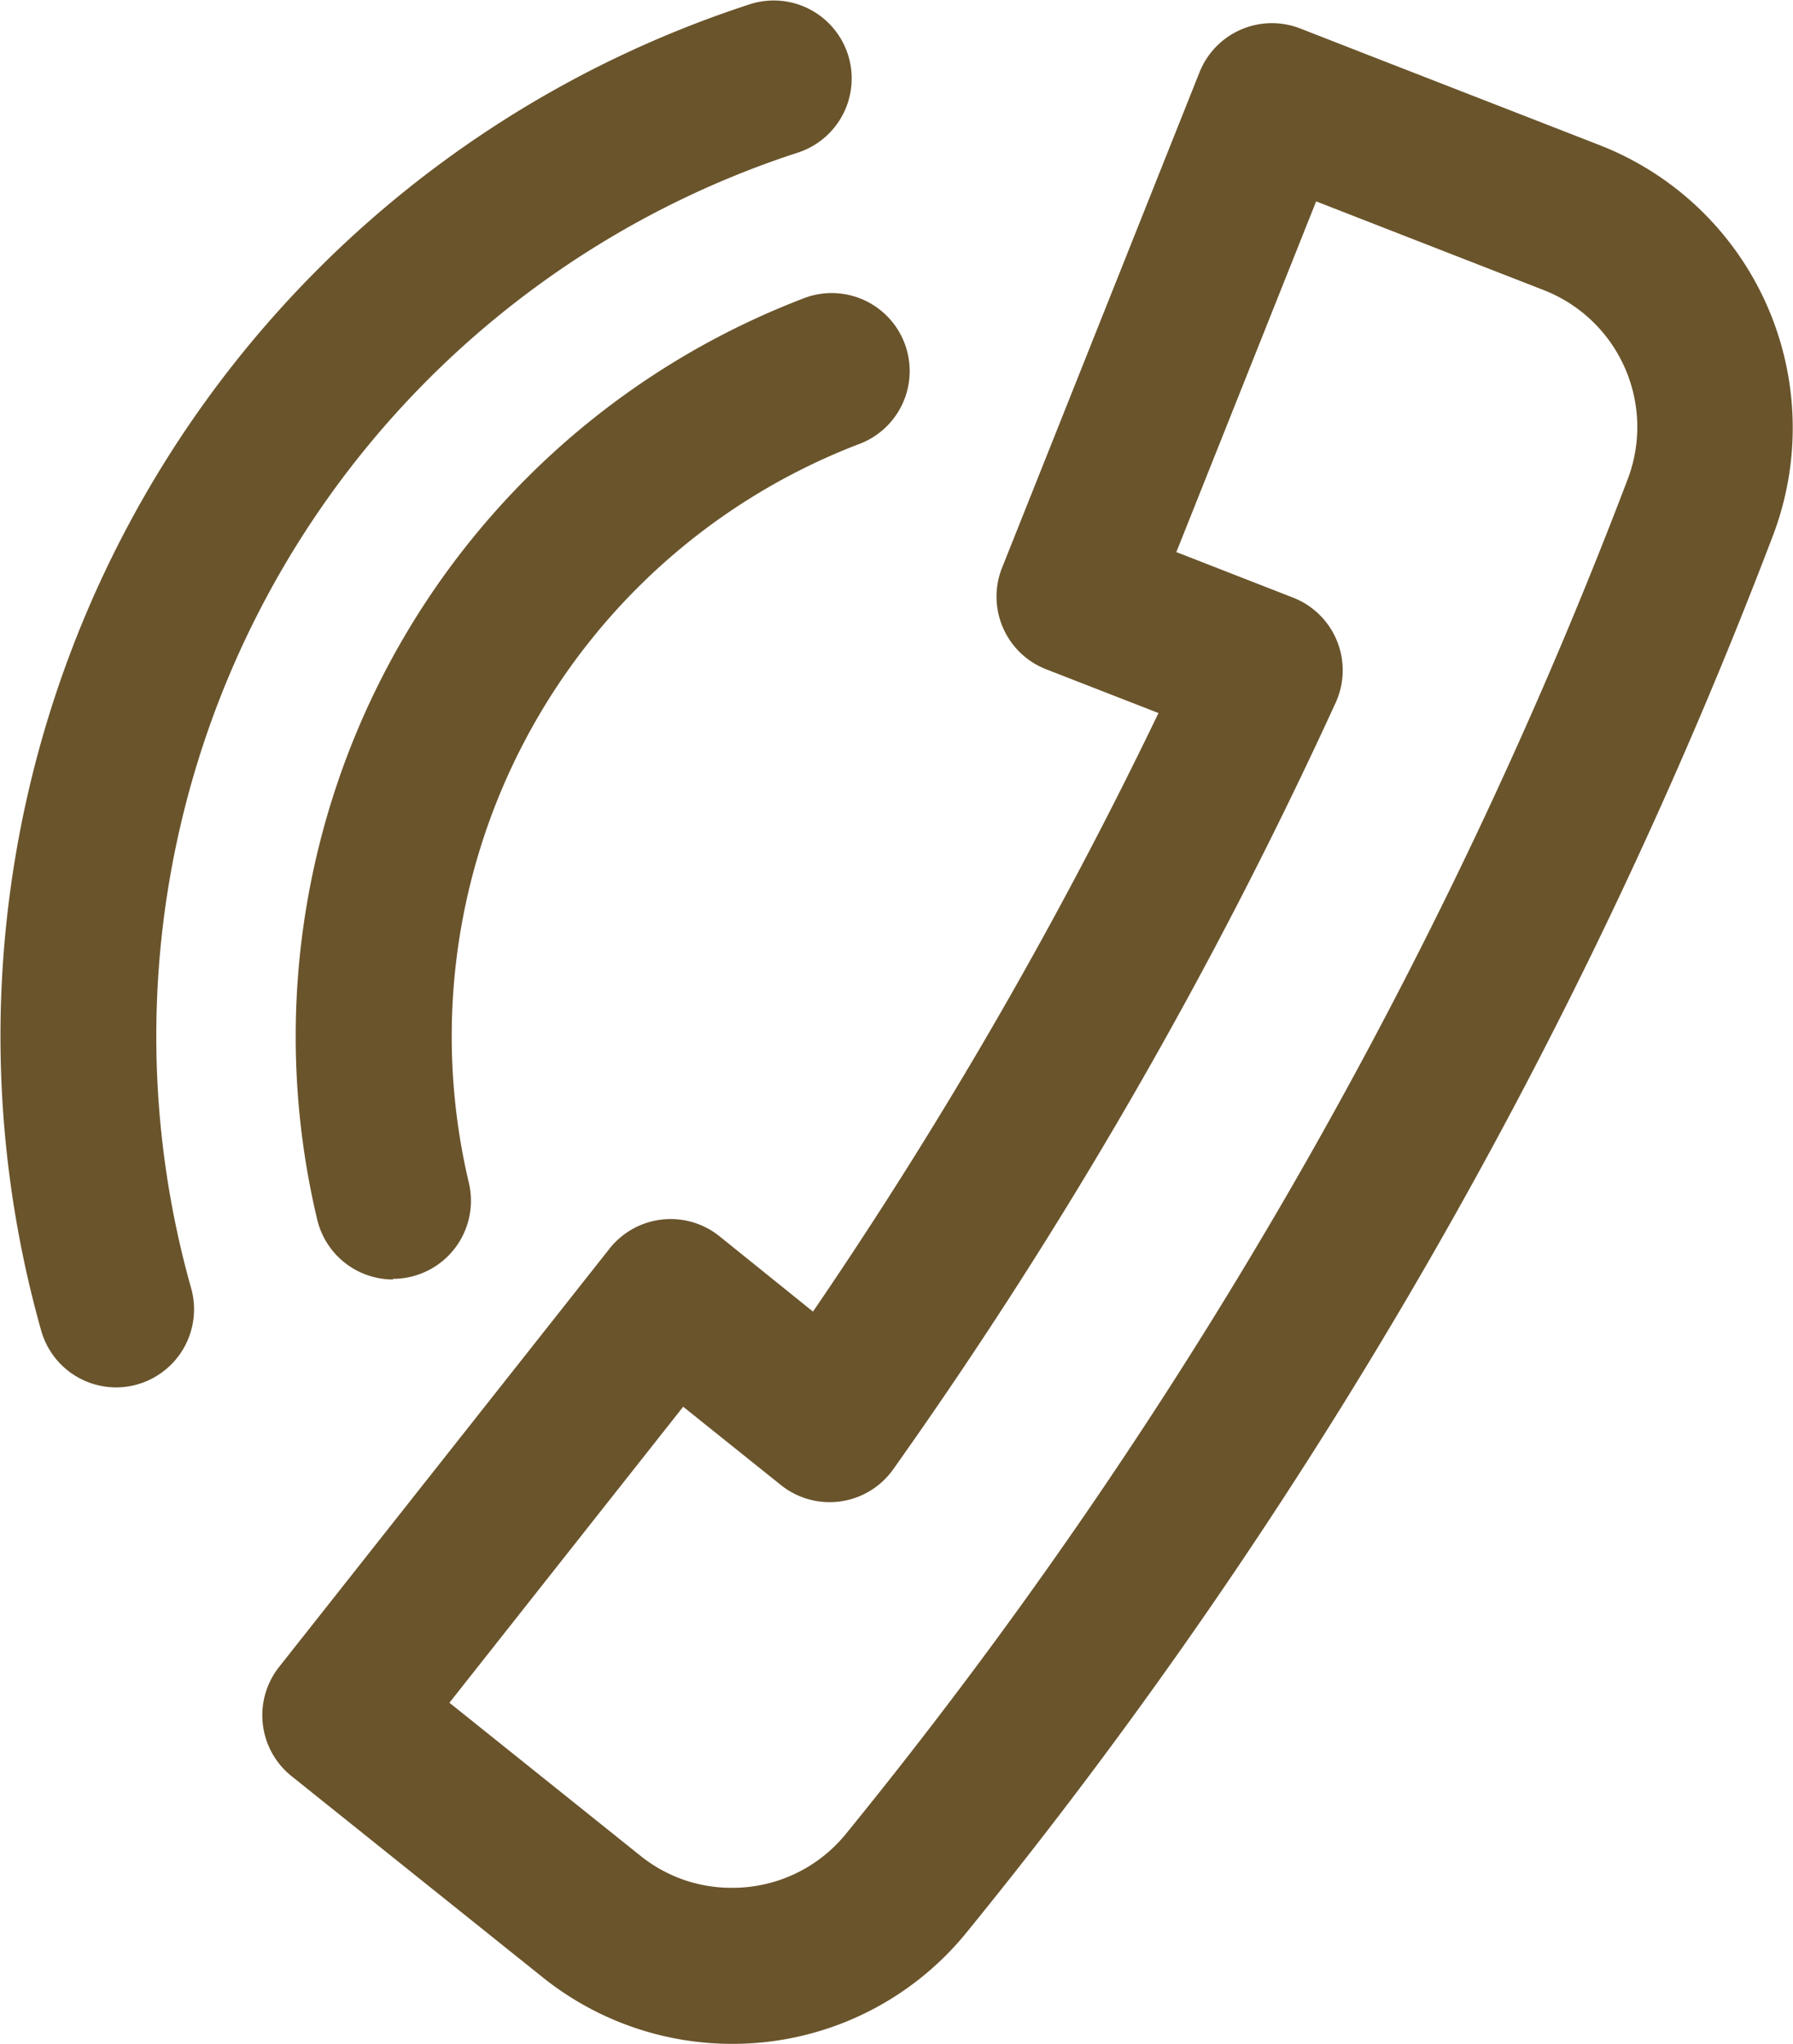
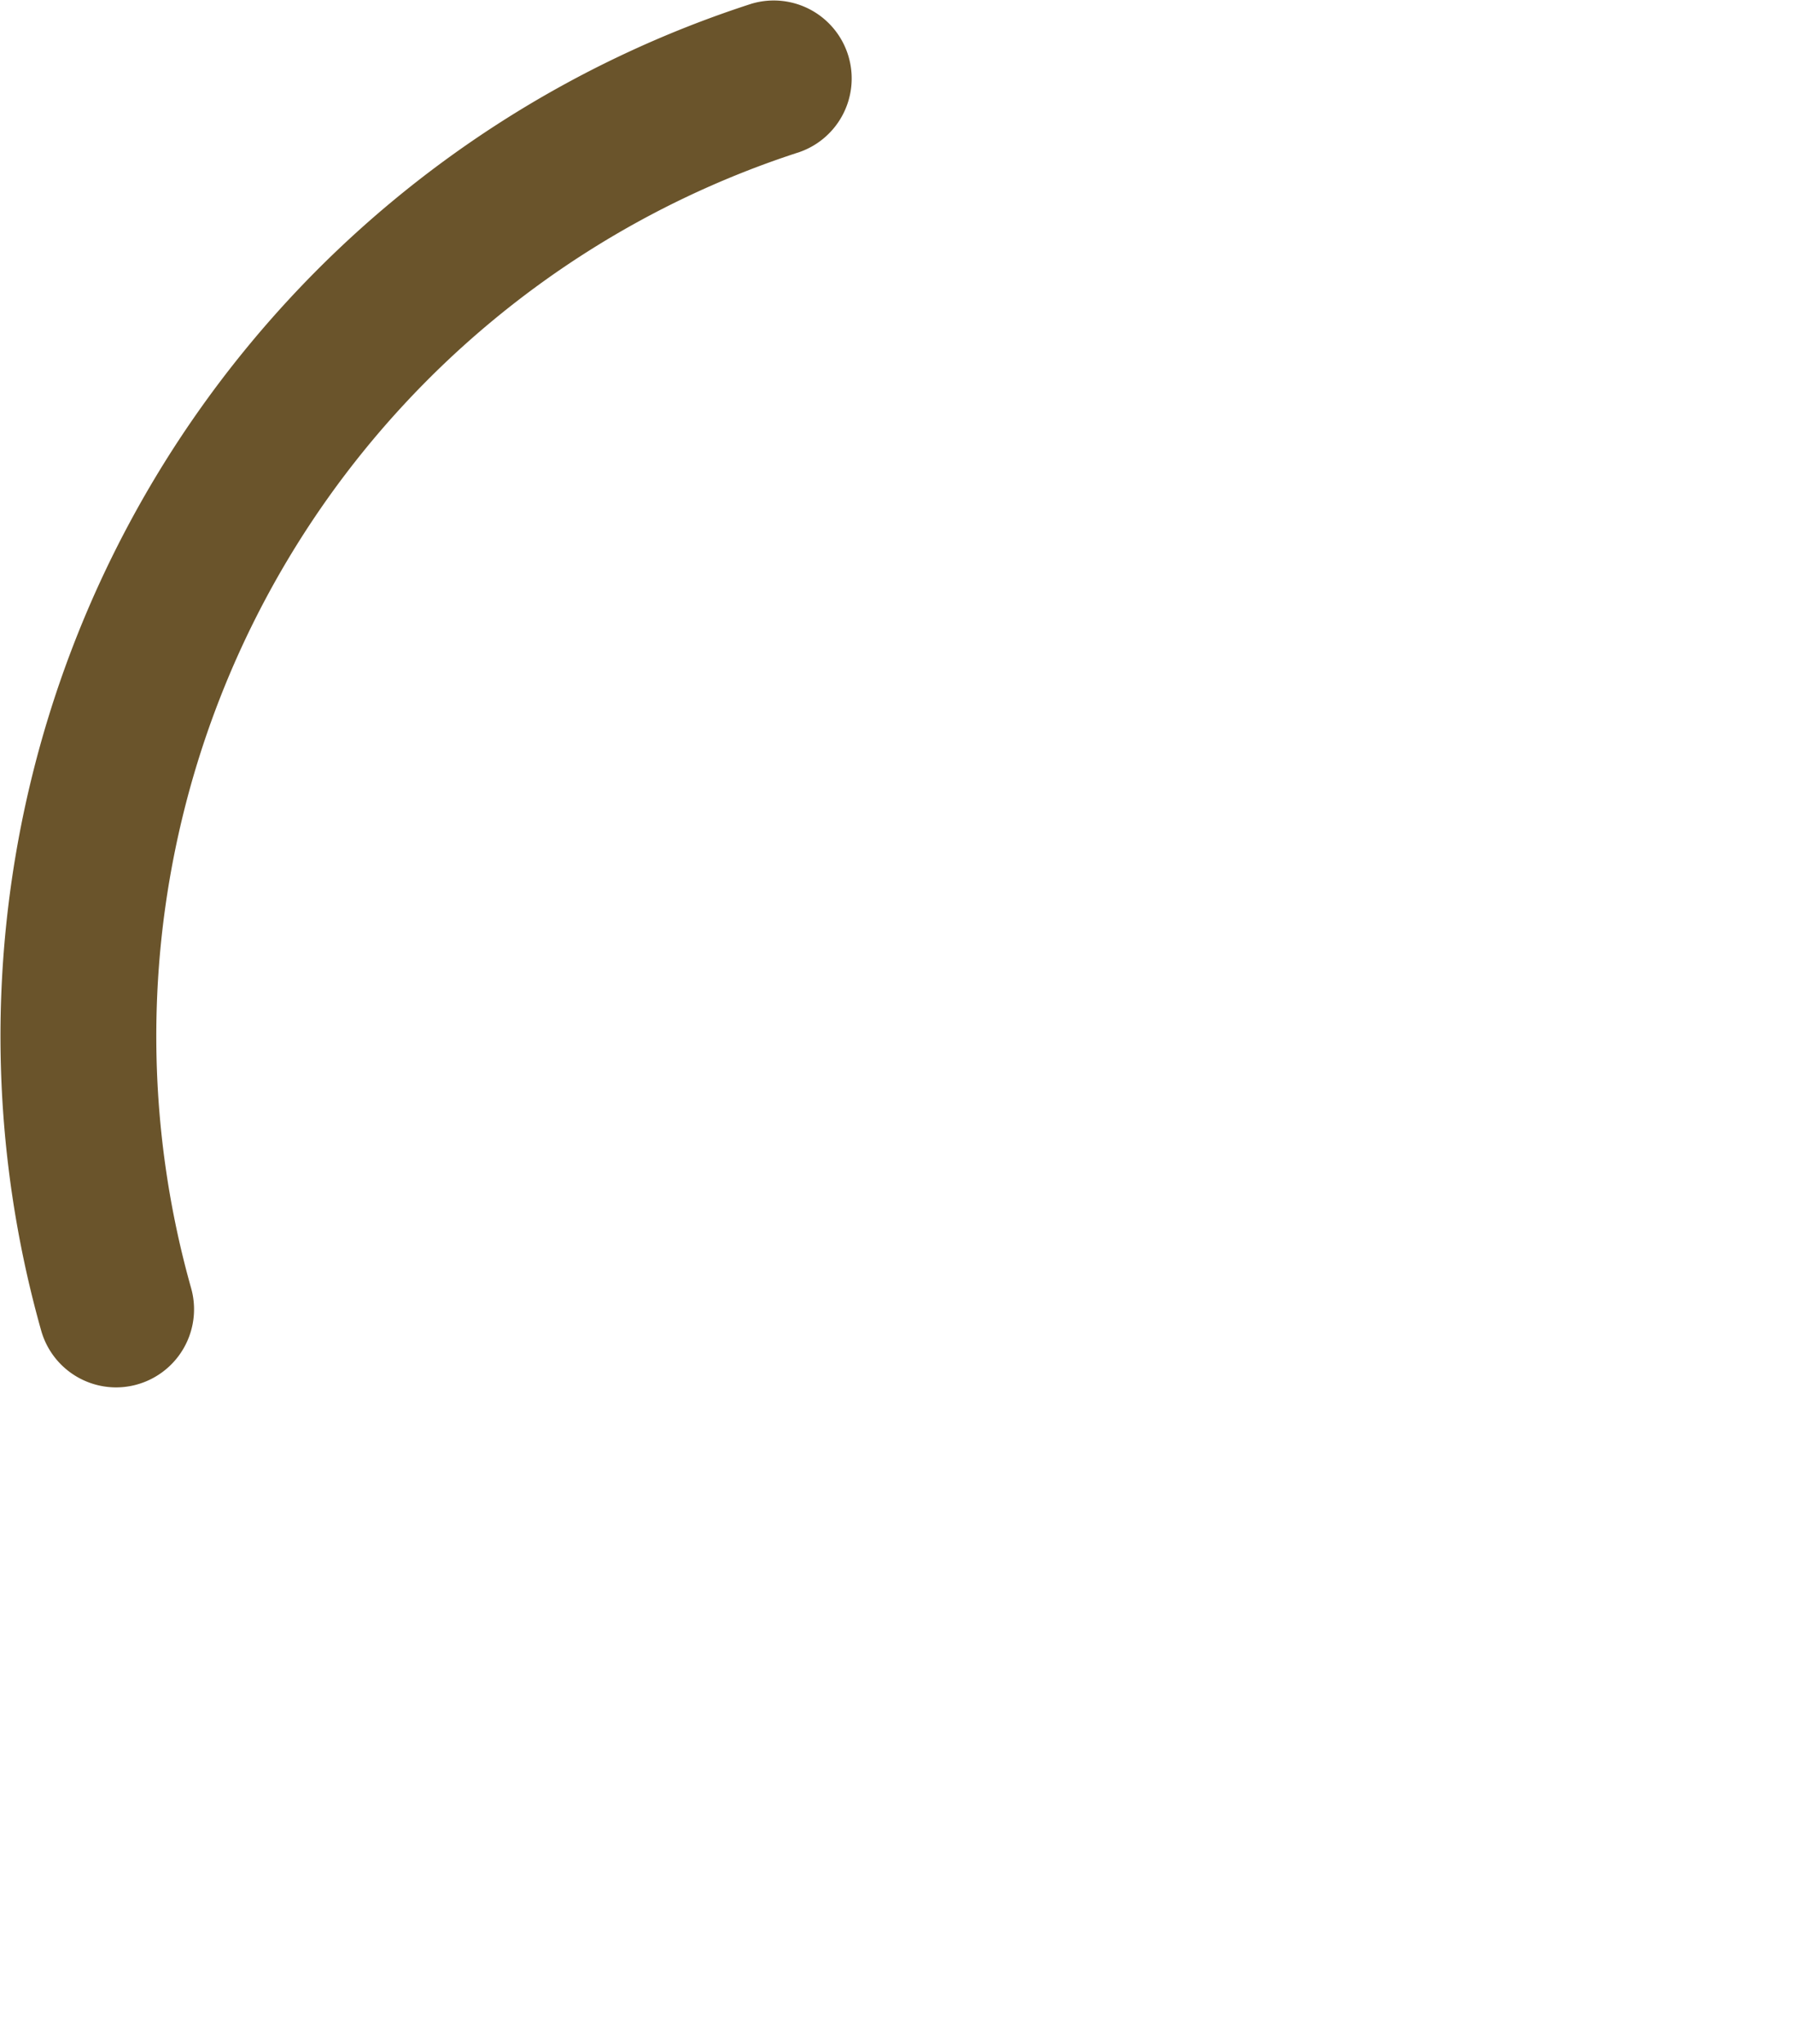
<svg xmlns="http://www.w3.org/2000/svg" width="17.251" height="19.658" viewBox="0 0 17.251 19.658">
  <g id="foot_tel" transform="translate(-0.87 -0.872)">
-     <path id="Tracé_176" data-name="Tracé 176" d="M13.906,21.048a2.915,2.915,0,0,1-1.817-.638L9.67,18.473a.75.75,0,0,1-.12-1.05L12.729,13.4a.75.75,0,0,1,1.058-.12l.9.725a44.077,44.077,0,0,0,3.324-5.757l-1.081-.421a.75.75,0,0,1-.424-.976l1.9-4.766a.75.75,0,0,1,.969-.421l.628.245,2.26.88A2.918,2.918,0,0,1,23.93,6.523a48.755,48.755,0,0,1-7.77,13.459A2.9,2.9,0,0,1,13.906,21.048Zm-2.717-3.281,1.838,1.472a1.391,1.391,0,0,0,.879.308A1.405,1.405,0,0,0,15,19.033a47.237,47.237,0,0,0,7.528-13.04,1.413,1.413,0,0,0-.806-1.811l-2.194-.855L18.183,6.7l1.123.438a.75.75,0,0,1,.41,1.01,45.345,45.345,0,0,1-4.258,7.375.75.75,0,0,1-1.08.15l-.94-.753Z" transform="translate(-5.995 -0.518)" fill="#6a542b" />
-     <path id="Tracé_177" data-name="Tracé 177" d="M11.405,19.9a.75.75,0,0,1-.729-.576,7.6,7.6,0,0,1,4.663-8.854.75.75,0,1,1,.537,1.4,6.1,6.1,0,0,0-3.741,7.1.751.751,0,0,1-.73.924Z" transform="translate(-6.754 -6.722)" fill="#6a542b" />
    <path id="Tracé_178" data-name="Tracé 178" d="M1.987,14.216a.75.75,0,0,1-.721-.547A10.436,10.436,0,0,1,8.1.908a.75.75,0,0,1,.461,1.427A8.936,8.936,0,0,0,2.709,13.262a.751.751,0,0,1-.722.954Z" transform="translate(0)" fill="#6a542b" />
  </g>
</svg>